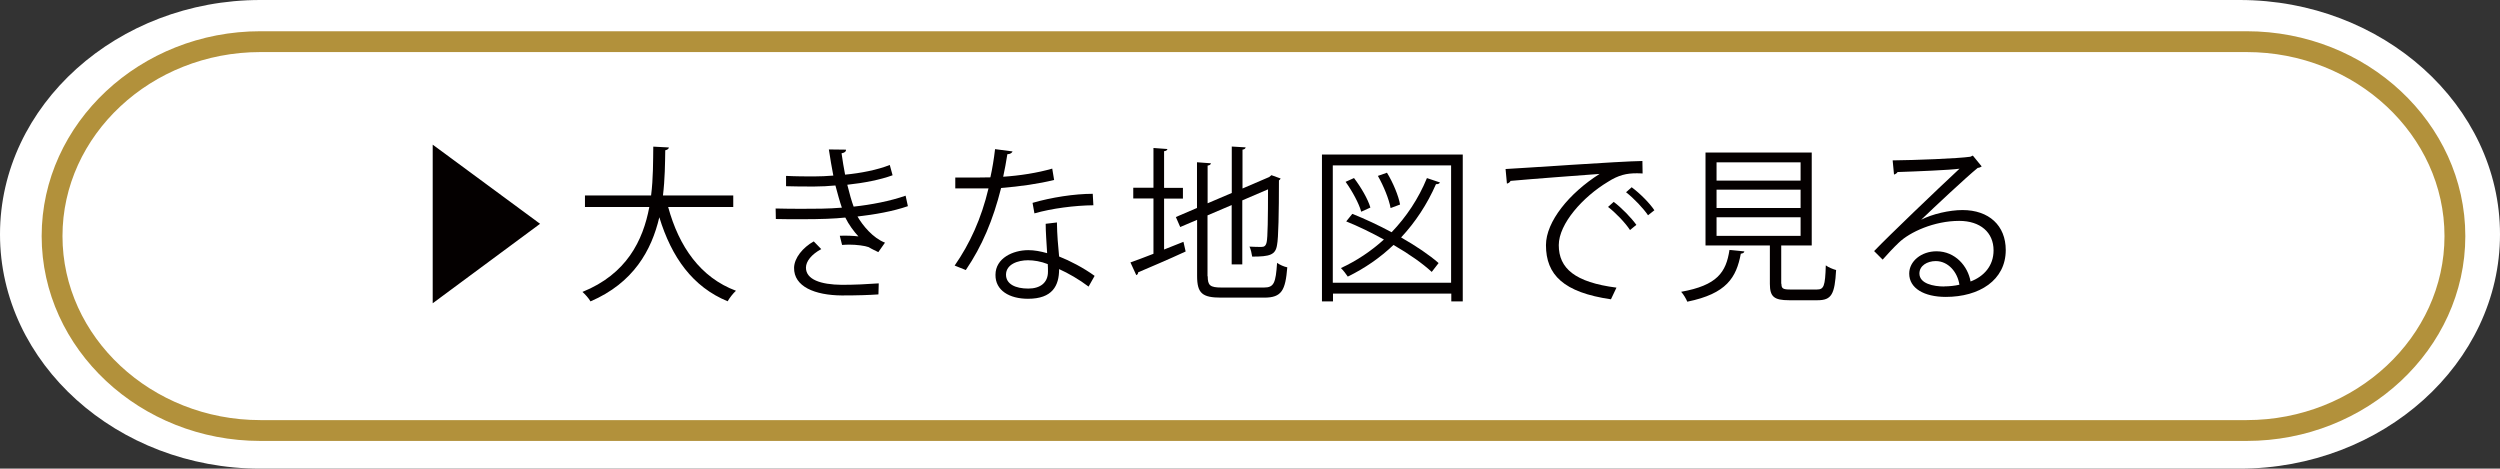
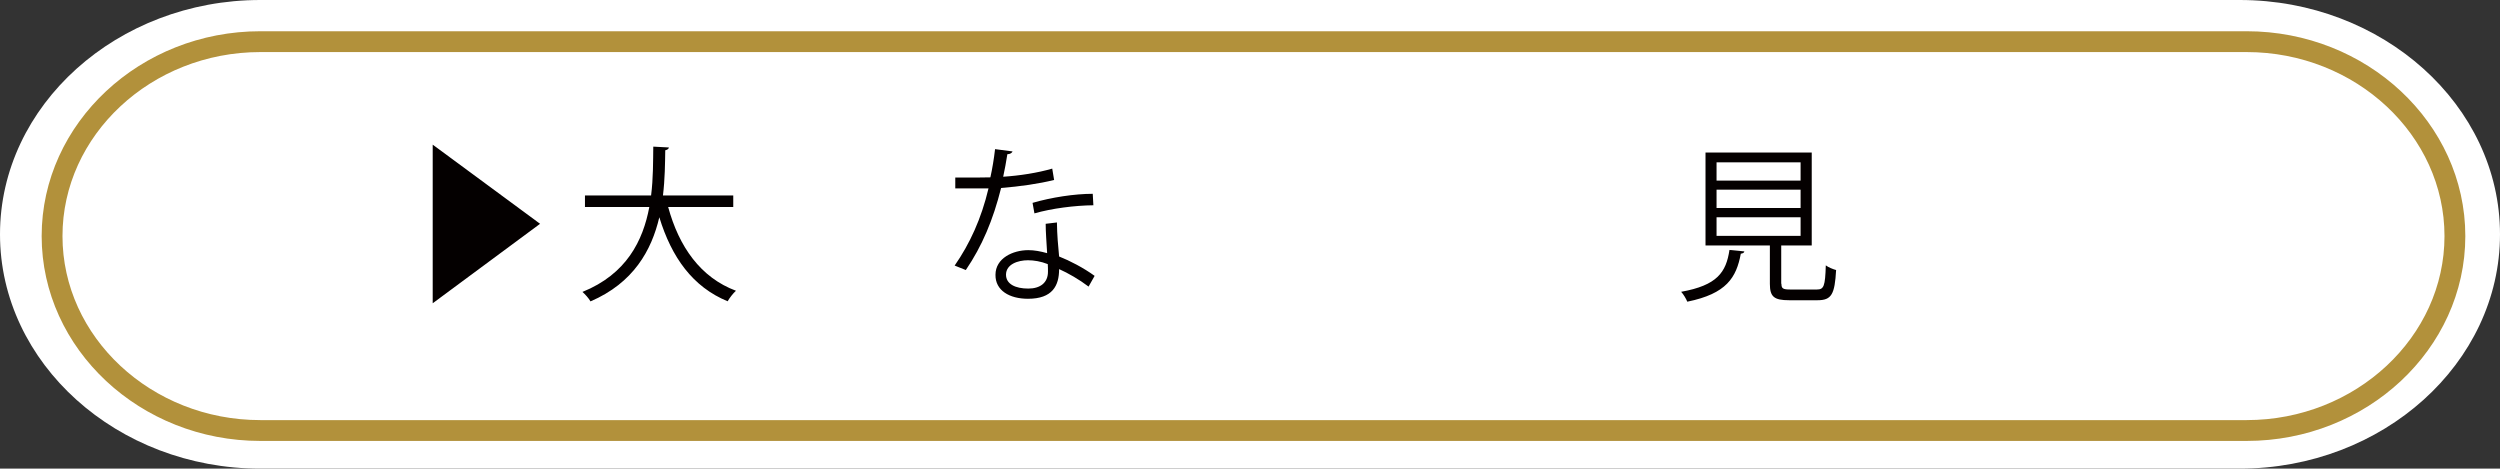
<svg xmlns="http://www.w3.org/2000/svg" id="uuid-aa01fc07-0c97-4c77-8cb4-7ceb636d18a1" viewBox="0 0 240.06 45">
  <rect x="0" y="0" width="240.06" height="45" fill="#333333" stroke="none" />
  <g id="uuid-54250f03-28ea-4e1f-ad6e-708713da516e">
    <path d="M240.06,22.5c0,12.38-11.25,22.5-25,22.5H25C11.25,45,0,34.88,0,22.5S11.25,0,25,0h190.06c13.75,0,25,10.12,25,22.5Z" fill="#fff" stroke-width="0" />
    <path d="M41.55,13.89l10.31,7.6-10.31,7.63v-15.24Z" fill="#040000" stroke-width="0" />
    <path d="M70.42,19.88h-6.26c1.04,3.82,3.11,6.77,6.51,8.04-.27.24-.62.69-.8,1.01-3.35-1.38-5.38-4.21-6.56-8.07-.74,3.17-2.48,6.31-6.61,8.08-.16-.29-.5-.67-.77-.91,4.23-1.71,5.81-4.91,6.42-8.15h-6.18v-1.11h6.35c.21-1.66.19-3.3.21-4.69l1.5.08c-.02.14-.14.22-.35.27-.02,1.27-.03,2.77-.22,4.34h6.75v1.11Z" fill="#040000" stroke-width="0" />
-     <path d="M87.17,19.8c-1.44.5-3.18.8-4.83.99.5.86,1.47,2.06,2.64,2.51l-.64.91c-.22-.11-.64-.3-.93-.48-.35-.13-1.14-.24-1.89-.24-.22,0-.45.02-.66.03l-.22-.88c.54-.03,1.33,0,1.79.06-.43-.46-.94-1.15-1.26-1.81-1.07.11-2.26.16-4.29.16-.78,0-1.66,0-2.38-.02l-.02-1.01c.72.02,1.65.03,2.45.03,1.31,0,2.61,0,3.91-.11-.18-.5-.43-1.41-.62-2.13-.64.06-1.36.1-2.02.1-.86,0-1.97,0-2.72-.03v-.99c.96.05,2.02.05,2.7.05.58,0,1.23-.03,1.84-.08-.14-.74-.3-1.62-.43-2.51l1.65.02c0,.19-.14.3-.43.35.1.69.21,1.42.34,2.05,1.5-.14,3.12-.46,4.29-.93l.27.99c-1.17.43-2.75.74-4.35.91.21.85.42,1.6.61,2.1,1.7-.18,3.54-.54,4.99-1.05l.22,1.01ZM84.35,28.27c-.88.06-1.94.1-3.52.1-2.59-.02-4.61-.85-4.58-2.66.02-.95.85-1.95,1.89-2.53l.72.74c-.93.5-1.47,1.17-1.47,1.78,0,1.14,1.41,1.63,3.44,1.65,1.2,0,2.46-.06,3.55-.14l-.03,1.07Z" fill="#040000" stroke-width="0" />
    <path d="M97.23,14.54c-.05.13-.21.26-.5.27-.11.7-.26,1.54-.4,2.16,1.57-.1,3.31-.37,4.71-.78l.18,1.09c-1.49.37-3.25.62-5.09.77-.77,3.07-1.82,5.57-3.39,7.88l-1.07-.43c1.46-2.1,2.56-4.5,3.25-7.41h-3.19v-1.04h1.9c.5,0,1.01-.02,1.47-.02.19-.85.34-1.76.45-2.71l1.68.22ZM101.49,21.35c.02,1.3.11,2.18.21,3.28,1.02.4,2.35,1.09,3.41,1.86l-.58,1.03c-.88-.67-1.97-1.3-2.83-1.68,0,1.6-.64,2.85-2.99,2.85-1.78,0-3.14-.8-3.12-2.3,0-1.6,1.68-2.37,3.15-2.37.58,0,1.17.11,1.81.29-.06-1.03-.14-2.06-.14-2.82l1.09-.13ZM100.61,25.36c-.66-.26-1.33-.37-1.9-.37-.96,0-2.1.38-2.11,1.38,0,.91.9,1.34,2.14,1.34,1.15,0,1.89-.56,1.89-1.62,0-.26,0-.5-.02-.74ZM105,19.71c-1.81.02-4,.3-5.67.78l-.18-1.01c1.82-.53,4.03-.87,5.78-.87l.06,1.09Z" fill="#040000" stroke-width="0" />
-     <path d="M111.78,23.96l1.86-.74.21.93c-1.66.77-3.44,1.52-4.56,2,0,.13-.06.22-.18.27l-.56-1.22c.61-.21,1.38-.51,2.21-.83v-5.31h-1.94v-1.03h1.94v-3.82l1.34.1c-.02.11-.11.18-.32.21v3.52h1.81v1.03h-1.81v4.9ZM115.97,26.52c0,.88.21,1.09,1.33,1.09h4.08c.96,0,1.12-.45,1.25-2.37.26.19.67.37.98.43-.18,2.21-.53,2.91-2.21,2.91h-4.13c-1.81,0-2.32-.4-2.32-2.08v-5.39l-1.62.69-.42-.96,2.03-.87v-4.39l1.34.1c-.02.11-.11.19-.32.22v3.62l2.32-.99v-4.46l1.33.08c-.02.11-.1.19-.3.22v3.73l2.56-1.1.22-.18.88.32c-.02.06-.08.13-.16.18,0,3.04-.05,5.57-.18,6.18-.14.98-.69,1.14-2.39,1.14-.05-.3-.13-.71-.26-.96.4.03.96.03,1.14.03.26,0,.43-.08.51-.46.1-.4.13-2.38.13-5.07l-2.47,1.06v6.15h-1.02v-5.7l-2.32.99v5.86Z" fill="#040000" stroke-width="0" />
-     <path d="M126.93,14.84h13.53v14.1h-1.1v-.75h-11.36v.75h-1.06v-14.1ZM127.98,27.15h11.36v-11.27h-11.36v11.27ZM129.87,20.54c1.2.48,2.51,1.09,3.76,1.76,1.41-1.47,2.58-3.22,3.39-5.2l1.25.42c-.05.11-.18.18-.38.16-.85,1.94-1.98,3.65-3.35,5.12,1.44.82,2.74,1.7,3.6,2.46l-.66.85c-.86-.8-2.18-1.73-3.67-2.59-1.28,1.22-2.75,2.24-4.39,3.04-.14-.22-.45-.62-.66-.82,1.52-.7,2.9-1.63,4.13-2.74-1.2-.66-2.45-1.27-3.62-1.74l.58-.72ZM130.02,17.1c.67.88,1.34,2.03,1.57,2.83l-.88.4c-.21-.78-.86-1.98-1.5-2.87l.82-.37ZM133.18,16.58c.59.96,1.12,2.24,1.26,3.06l-.91.34c-.14-.82-.66-2.11-1.22-3.09l.86-.3Z" fill="#040000" stroke-width="0" />
-     <path d="M144.57,16.23c1.2-.05,11.06-.75,13.14-.77l.02,1.2c-.21-.02-.4-.02-.59-.02-.93,0-1.71.16-2.74.82-2.4,1.44-4.72,4.02-4.72,6.08,0,2.24,1.57,3.57,5.54,4.08l-.53,1.12c-4.55-.66-6.24-2.35-6.24-5.2,0-2.26,2.23-4.99,5.15-6.84-1.76.13-6.48.48-8.55.67-.05.13-.22.24-.35.26l-.13-1.41ZM154.95,19.38c.77.58,1.68,1.52,2.18,2.21l-.61.5c-.45-.7-1.42-1.7-2.11-2.22l.54-.48ZM156.68,17.98c.78.58,1.71,1.5,2.18,2.21l-.61.48c-.43-.64-1.36-1.63-2.11-2.21l.54-.48Z" fill="#040000" stroke-width="0" />
    <path d="M167.5,24.15c-.02.11-.14.19-.34.21-.43,2.29-1.36,3.84-5.14,4.61-.1-.26-.37-.72-.59-.95,3.46-.62,4.32-1.87,4.64-4.02l1.42.14ZM171.06,27.24c0,.46.13.56.86.56h2.54c.67,0,.8-.3.86-2.32.24.19.7.37.99.45-.13,2.32-.43,2.9-1.78,2.9h-2.72c-1.47,0-1.86-.34-1.86-1.58v-3.68h-6.18v-8.92h10.2v8.92h-2.93v3.68ZM164.83,15.59v1.75h8.07v-1.75h-8.07ZM164.83,18.21v1.76h8.07v-1.76h-8.07ZM164.83,20.86v1.79h8.07v-1.79h-8.07Z" fill="#040000" stroke-width="0" />
-     <path d="M184.48,21.1c1.06-.55,2.71-.93,3.97-.93,2.54,0,4.15,1.49,4.15,3.84,0,2.9-2.54,4.5-5.76,4.5-2.08,0-3.51-.83-3.51-2.24,0-1.19,1.17-2.14,2.62-2.14,1.81,0,3.02,1.44,3.27,2.9,1.28-.48,2.21-1.5,2.21-2.99,0-1.73-1.28-2.83-3.3-2.83-2.4,0-4.75,1.07-5.81,2.1-.48.45-1.1,1.12-1.54,1.62l-.82-.82c1.44-1.5,6.02-5.88,8.2-7.91-.93.13-4.13.26-5.95.32-.05.11-.21.21-.34.24l-.13-1.36c2.16-.02,6.29-.18,7.46-.35l.24-.11.85,1.04c-.08.06-.22.13-.38.14-1.14.93-4.18,3.78-5.43,4.98v.02ZM186.69,27.5c.48,0,1.04-.06,1.46-.16-.18-1.23-1.09-2.27-2.27-2.27-.83,0-1.57.45-1.57,1.19,0,.97,1.33,1.25,2.39,1.25Z" fill="#040000" stroke-width="0" />
    <path d="M235.73,22.67c0,10.27-9,18.67-20,18.67H25c-11,0-20-8.4-20-18.67S14,4,25,4h190.73c11,0,20,8.4,20,18.67Z" fill="none" stroke="#b2913b" stroke-miterlimit="10" stroke-width="2" />
  </g>
</svg>